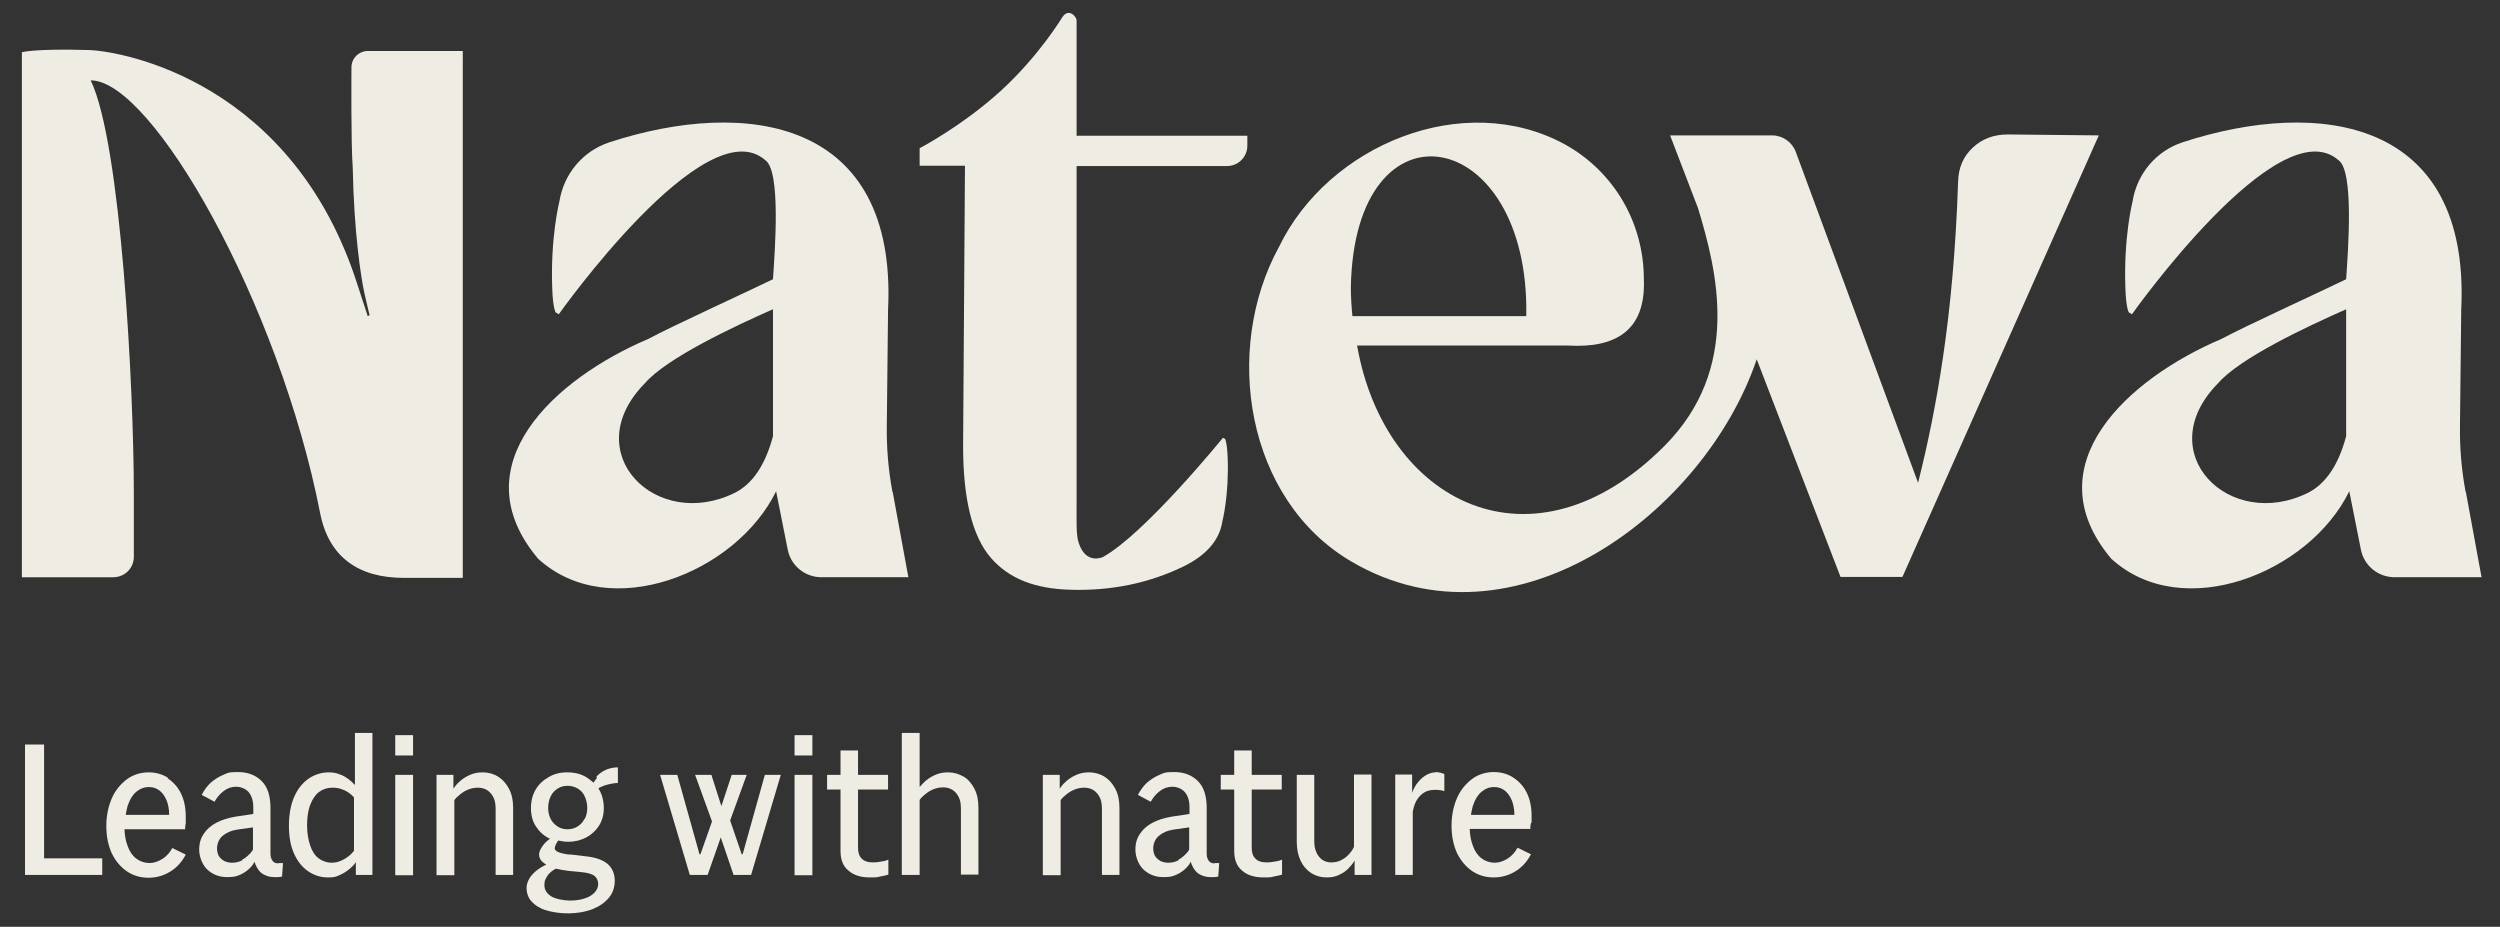
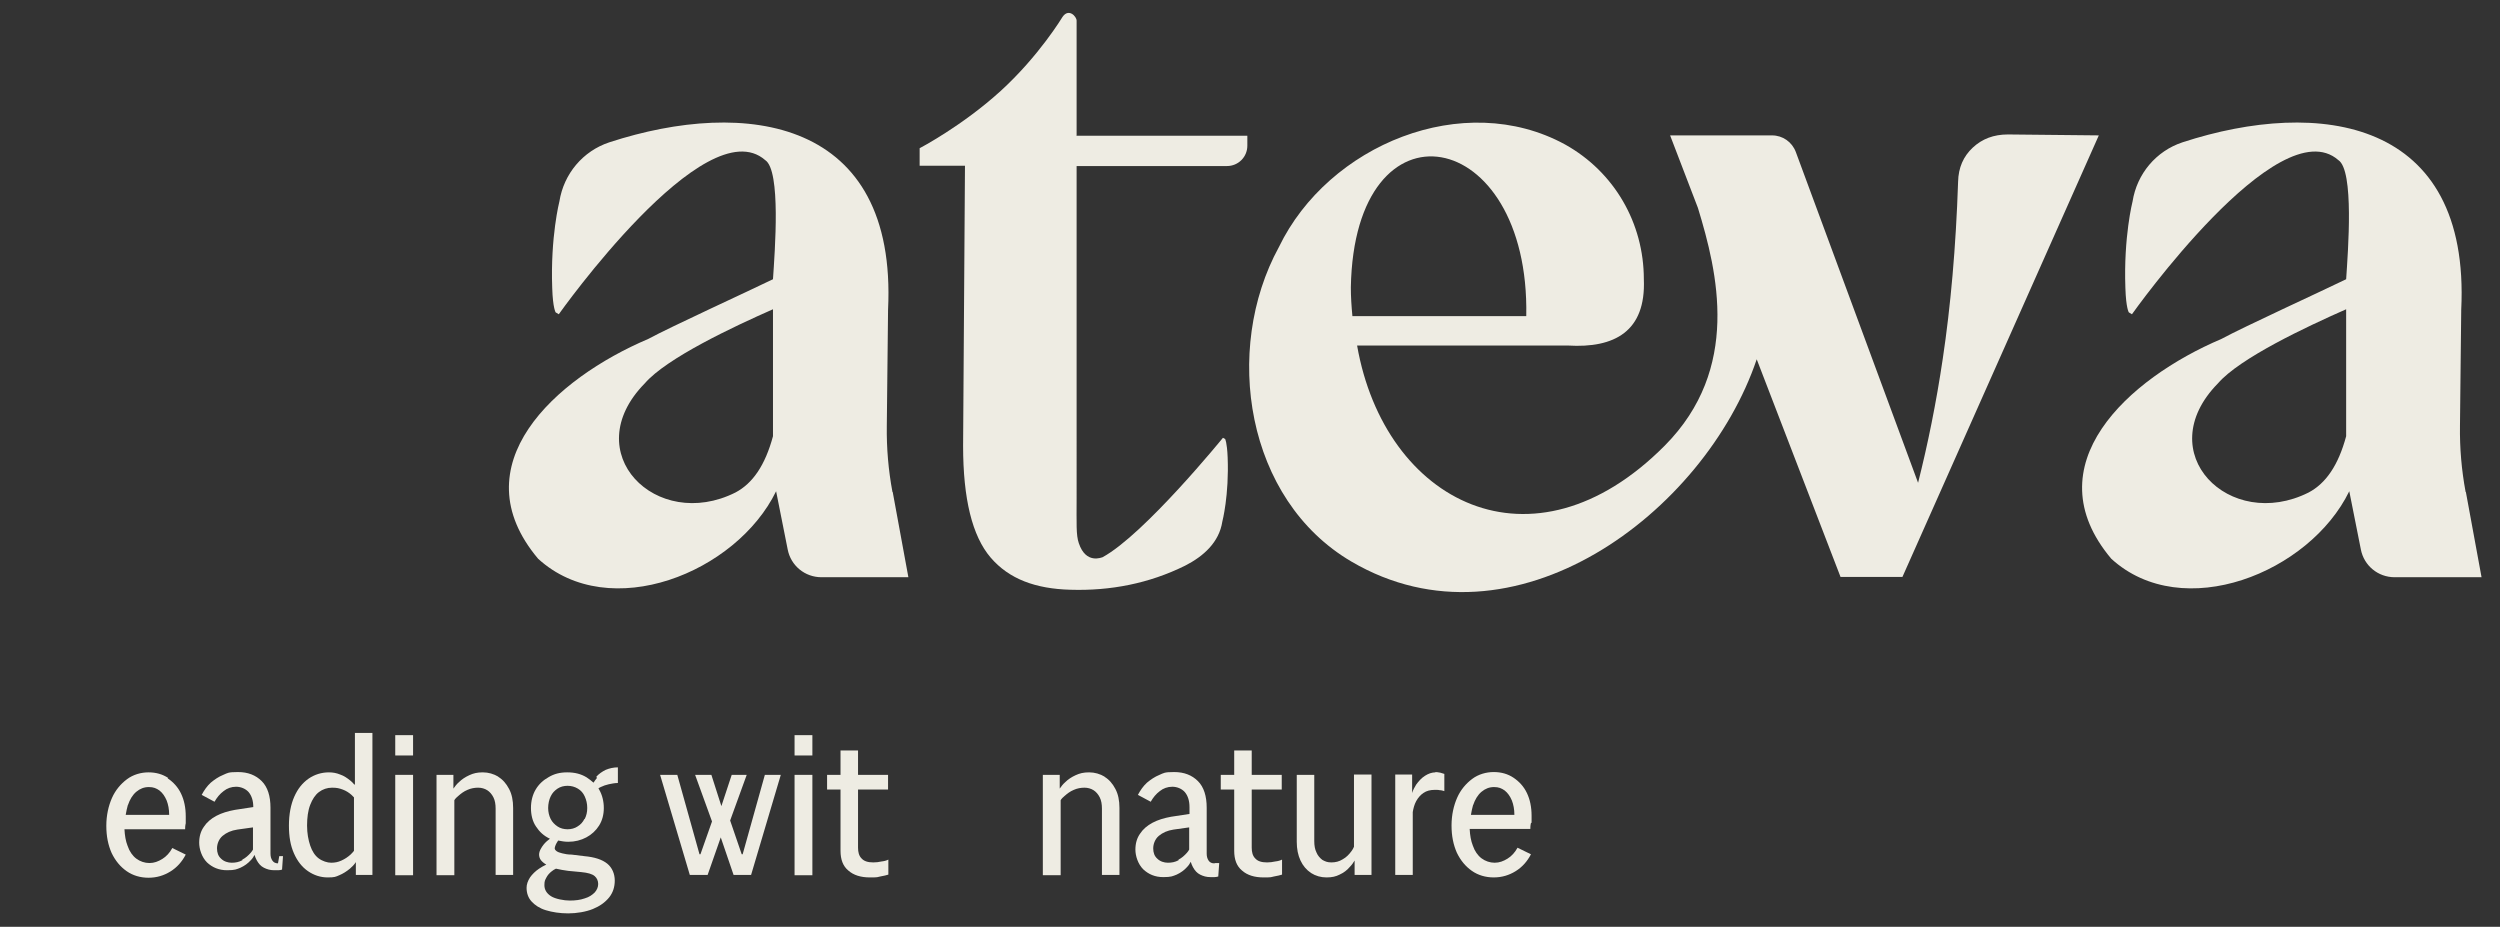
<svg xmlns="http://www.w3.org/2000/svg" id="Layer_1" viewBox="0 0 799.5 296.4">
  <rect x="0" y="0" width="799.5" height="296.4" fill="#333333" stroke="none" />
  <defs>
    <style> .st0 { fill: #eeece3; } </style>
  </defs>
  <g>
    <path class="st0" d="M788.5,157.3c-1.3-7-1.9-14-1.8-21.1l.4-37.1c3-61.3-45.5-67.8-89.1-53.6-8.5,2.8-14.6,10.1-16,18.9,0,0-2.9,11.3-2.3,27.7.2,6.5,1.1,7.8,1.1,7.8l1,.6s46.8-66.1,66-49.3c5.1,3.3,3.1,29,2.5,38.1-7.8,3.8-32.7,15.2-39.9,19.1-29.9,12.7-60.4,40.4-35.2,70.3,22.8,20.8,63.4,4.5,76.1-21.6l3.7,18.6c1,5.2,5.5,8.9,10.8,8.9h27.8l-5-27.2ZM750.3,139.5c-2.5,9.3-6.5,15.1-12,18-25.3,12.7-50.8-12.7-29-34.9,7-8.1,28.3-18.1,41-23.7v40.6Z" />
    <path class="st0" d="M285.4,157.3c-1.3-7-1.9-14-1.8-21.1l.4-37.1c3-61.3-45.5-67.8-89.1-53.6-8.5,2.8-14.6,10.1-16,18.9,0,0-2.9,11.3-2.3,27.7.2,6.5,1.1,7.8,1.1,7.8l1,.6s46.8-66.1,66-49.3c5.1,3.3,3.1,29,2.5,38.1-7.8,3.8-32.7,15.2-39.9,19.1-29.9,12.7-60.4,40.4-35.2,70.3,22.8,20.8,63.4,4.5,76.1-21.6l3.7,18.6c1,5.2,5.5,8.9,10.8,8.9h27.8l-5-27.2ZM247.2,139.5c-2.5,9.3-6.5,15.1-12,18-25.3,12.7-50.8-12.7-29-34.9,7-8.1,28.3-18.1,41-23.7v40.6Z" />
    <path class="st0" d="M642.1,43c-4.5,0-8.2,1.4-11.2,4.2-3,2.8-4.6,6.4-4.7,10.9-.7,21-2.4,39.9-4.9,56.6-2.1,14.2-4.8,27.4-7.9,39.7l-39.1-105.8c-1.2-3.2-4.2-5.3-7.6-5.3h-32.6l8.9,23.2c6.3,20.6,13.8,51.4-10.6,76-42.3,42.6-89.6,18.2-98.4-32h67.4c14.9.9,25-4.5,24.3-21.2,0-17.9-9.4-34.3-25.2-43.1-32.4-17.7-75.7.1-91.5,32.8-18,32.9-10.6,80.8,23.2,100.6,51.8,30.4,113-15.6,129.6-64.7l26.8,69.6h19.8l62.8-141.2-29-.3ZM432,91.9c1.1-62.1,57.3-51.9,56.1,9.2h-55.6c-.3-3.1-.5-6.2-.5-9.2Z" />
    <path class="st0" d="M344.3,43.3V6.6c0-1.3-2.5-4.1-4.5-1.2,0,0-7.5,12.5-19.8,23.7-12.3,11.2-25.9,18.3-25.9,18.3v5.6h14.5l-.6,89.6c0,16.9,2.9,28.8,8.8,35.7,5.9,6.9,14.4,10,25.5,10.3,12.8.4,25.2-2,36.7-7.7,5.9-3,10.9-7.5,11.9-14.1,0,0,2.2-8.4,1.7-20.6-.2-4.8-.8-5.8-.8-5.8l-.7-.4s-25.1,30.9-38.5,38.2c-.2,0-5.3,2.4-7.6-4.5-.9-2.6-.7-6.2-.7-14.6V53.1h48.1c3.6,0,6.5-2.9,6.5-6.5v-3.2h-54.7Z" />
-     <path class="st0" d="M117.7,16.3c-2.9,0-5.3,2.3-5.3,5.2,0,0-.2,24.5.4,32,.4,20.8,2.6,34.9,3.7,40.1,1,4.4,1.6,6.8,1.7,7.2l-.6.3s-.6-1.8-3.2-9.8C93.8,26.4,39.7,16.4,28.4,16c-17.4-.5-21.4.7-21.4.7v167.9h29.2c3.7,0,6.6-2.9,6.6-6.5v-20.5c0-32.6-4-111.7-13.8-131.9,19.6-.1,60.3,71.4,73.4,138.5,2.8,14.1,12.4,20.6,26.7,20.6h18.9s0-134.3,0-134.3V16.3h-30.3Z" />
  </g>
  <g>
-     <polygon class="st0" points="14.1 238.1 8 238.1 8 279.8 32.7 279.8 32.7 274.5 14.1 274.5 14.1 238.1" />
    <path class="st0" d="M53.8,248.8c-1.8-1.2-3.9-1.8-6.3-1.8s-4.9.7-6.9,2.2c-2,1.5-3.7,3.5-4.8,6s-1.8,5.5-1.8,8.9.6,6.2,1.7,8.7c1.2,2.5,2.8,4.4,4.8,5.8s4.4,2.1,7,2.1,4.9-.7,7-2c2.1-1.3,3.7-3.1,4.9-5.4l-4.3-2.1c-.8,1.5-1.9,2.7-3.2,3.5s-2.6,1.3-4.1,1.3-3-.5-4.2-1.4-2.2-2.3-2.8-4.1c-.6-1.5-.9-3.3-1-5.3h19.4c0-.4,0-1.1.2-1.9,0-.8,0-1.6,0-2.2,0-2.8-.5-5.2-1.5-7.3-1-2.1-2.5-3.7-4.3-4.9ZM40.9,257.5c.6-1.8,1.5-3.3,2.7-4.3,1.2-1,2.5-1.5,4-1.5s2.4.4,3.4,1.1c1,.8,1.7,1.8,2.3,3.2.5,1.3.8,2.8.8,4.6h-13.9c.2-1.1.4-2.2.7-3.2Z" />
-     <path class="st0" d="M88.9,276.1c-.8,0-1.4-.3-1.8-.9s-.6-1.3-.6-2.2v-14.7c0-3.7-.9-6.6-2.8-8.5-1.9-1.9-4.4-2.9-7.6-2.9s-3.3.3-4.7.9c-1.5.6-2.8,1.5-4,2.5-1.2,1.1-2.1,2.4-2.9,3.9l4.1,2.2c.8-1.4,1.7-2.5,2.9-3.4,1.1-.9,2.5-1.4,4-1.4s3,.6,4,1.7c1,1.2,1.5,2.8,1.5,4.8v2.2l-5.9.9c-2.2.4-4.2,1-5.9,1.9-1.7.9-3.1,2.1-4,3.5-1,1.4-1.5,3.1-1.5,5.1s.8,4.6,2.5,6.3c1.7,1.6,3.8,2.5,6.4,2.5s3-.3,4.3-.8c1.3-.6,2.4-1.4,3.3-2.4.5-.5.9-1.1,1.2-1.7.2.6.4,1.2.7,1.7.6,1.1,1.3,1.9,2.3,2.4s2,.8,3.3.8.8,0,1.3,0,.8-.1,1.2-.2l.3-4.3c-.2,0-.4,0-.6,0s-.5,0-.6,0ZM77.5,275.1c-1.1.6-2.2.8-3.4.8s-2.5-.4-3.4-1.3c-.9-.8-1.3-1.9-1.3-3.3s.6-3,1.8-4c1.2-1,2.7-1.7,4.7-2l5-.7v7.1c-.2.3-.4.7-.7,1-.8.9-1.7,1.7-2.7,2.2Z" />
+     <path class="st0" d="M88.9,276.1c-.8,0-1.4-.3-1.8-.9s-.6-1.3-.6-2.2v-14.7c0-3.7-.9-6.6-2.8-8.5-1.9-1.9-4.4-2.9-7.6-2.9s-3.3.3-4.7.9c-1.5.6-2.8,1.5-4,2.5-1.2,1.1-2.1,2.4-2.9,3.9l4.1,2.2c.8-1.4,1.7-2.5,2.9-3.4,1.1-.9,2.5-1.4,4-1.4s3,.6,4,1.7c1,1.2,1.5,2.8,1.5,4.8l-5.9.9c-2.2.4-4.2,1-5.9,1.9-1.7.9-3.1,2.1-4,3.5-1,1.4-1.5,3.1-1.5,5.1s.8,4.6,2.5,6.3c1.7,1.6,3.8,2.5,6.4,2.5s3-.3,4.3-.8c1.3-.6,2.4-1.4,3.3-2.4.5-.5.9-1.1,1.2-1.7.2.6.4,1.2.7,1.7.6,1.1,1.3,1.9,2.3,2.4s2,.8,3.3.8.8,0,1.3,0,.8-.1,1.2-.2l.3-4.3c-.2,0-.4,0-.6,0s-.5,0-.6,0ZM77.5,275.1c-1.1.6-2.2.8-3.4.8s-2.5-.4-3.4-1.3c-.9-.8-1.3-1.9-1.3-3.3s.6-3,1.8-4c1.2-1,2.7-1.7,4.7-2l5-.7v7.1c-.2.3-.4.7-.7,1-.8.9-1.7,1.7-2.7,2.2Z" />
    <path class="st0" d="M113.3,250.9c-.4-.5-.8-.9-1.3-1.3-1-.8-2-1.5-3.2-1.9-1.2-.5-2.4-.7-3.6-.7-2.4,0-4.6.7-6.5,2-2,1.4-3.5,3.3-4.6,5.8-1.1,2.5-1.7,5.6-1.7,9.2s.5,6.4,1.6,8.9c1.1,2.5,2.6,4.4,4.5,5.7,1.9,1.3,4,2,6.3,2s2.5-.2,3.7-.7c1.2-.5,2.3-1.2,3.4-2.1.7-.6,1.4-1.3,1.9-2.1v4.1h5.3v-45.4h-5.6v16.5ZM112.1,273.3c-.9.8-1.8,1.4-2.9,1.9s-2.1.7-3.3.7-2.8-.5-4-1.4c-1.2-.9-2.1-2.3-2.7-4.1-.6-1.8-1-3.9-1-6.4s.3-4.8,1-6.6c.7-1.8,1.6-3.2,2.8-4.1,1.2-.9,2.6-1.4,4.2-1.4s2.3.2,3.4.6,2,1,2.8,1.7c.3.3.5.5.8.8v17.1c-.3.4-.7.8-1.1,1.2Z" />
    <rect class="st0" x="126.4" y="235.1" width="5.7" height="6.5" />
    <rect class="st0" x="126.4" y="247.8" width="5.7" height="32.1" />
    <path class="st0" d="M159.4,248.4c-1.5-.9-3.2-1.4-5-1.4s-3,.3-4.3.9-2.4,1.3-3.4,2.3c-.7.6-1.2,1.3-1.7,2v-4.4h-5.4v32.1h5.7v-24c.3-.5.7-.9,1.2-1.3.9-.8,1.8-1.5,3-2,1.1-.5,2.3-.7,3.4-.7s2.1.3,2.9.8c.8.5,1.5,1.3,2,2.3s.7,2.2.7,3.6v21.2h5.6v-21.4c0-2.4-.4-4.4-1.3-6.1-.9-1.7-2-3-3.5-3.9Z" />
    <path class="st0" d="M190.9,248.8c-.4.5-.8,1-1.1,1.5-.7-.6-1.4-1.2-2.2-1.7-1.8-1.1-3.8-1.6-6.2-1.6s-4.2.5-5.9,1.5c-1.8,1-3.2,2.3-4.2,4-1,1.7-1.5,3.7-1.5,5.9s.5,4.3,1.6,5.9c1.1,1.7,2.5,3,4.4,3.9,0,0,0,0,.1,0-.3.3-.7.5-1,.8-.8.7-1.4,1.5-1.8,2.2-.5.8-.7,1.5-.7,2.1s.2,1.3.6,1.8c.4.5,1,1,1.7,1.4-.8.4-1.6.8-2.3,1.3-1.2.8-2.2,1.8-2.9,2.8-.7,1.1-1.1,2.2-1.1,3.3,0,1.7.5,3.2,1.6,4.4,1.1,1.2,2.6,2.2,4.6,2.8s4.4,1,7.1,1,5.7-.5,7.9-1.4c2.2-.9,3.9-2.1,5.2-3.7,1.2-1.5,1.8-3.3,1.8-5.4s-.8-4.1-2.4-5.4c-1.6-1.3-4-2.1-7.3-2.4l-4.1-.5c-1.2,0-2.2-.2-3-.4-.8-.2-1.4-.4-1.8-.7-.4-.3-.6-.6-.6-.9s.2-1,.6-1.7c.2-.3.4-.6.5-.8,1,.2,2.1.4,3.2.4,2.2,0,4.1-.5,5.8-1.4,1.7-.9,3.1-2.2,4.1-3.8s1.5-3.5,1.5-5.6-.5-4.2-1.5-5.9c0-.1-.2-.2-.2-.4.2-.1.4-.3.7-.4.8-.4,1.7-.7,2.6-.9s2-.4,2.9-.4v-5c-1.4,0-2.7.3-3.9.8-1.2.6-2.2,1.3-3,2.2ZM181.7,278.5l4.2.4c2.1.2,3.5.6,4.3,1.3.7.6,1.1,1.5,1.1,2.5s-.4,1.9-1.1,2.7c-.8.8-1.8,1.5-3.2,1.9-1.4.5-3,.7-4.8.7s-4.6-.5-6-1.4c-1.4-.9-2.1-2.1-2.1-3.5s.2-1.6.6-2.4c.4-.8,1-1.5,1.8-2.1.4-.3.8-.6,1.3-.8,0,0,0,0,0,0,1.2.3,2.5.5,3.9.7ZM186.9,261.9c-.5,1-1.2,1.8-2.2,2.4-.9.6-2,.9-3.2.9s-2.3-.3-3.2-.9c-.9-.6-1.7-1.4-2.2-2.4-.5-1-.8-2.2-.8-3.5s.3-2.7.8-3.7c.5-1.1,1.3-1.9,2.2-2.5s2-.9,3.2-.9,2.3.3,3.3.9,1.7,1.4,2.2,2.5c.5,1.1.8,2.3.8,3.7s-.3,2.5-.8,3.5Z" />
    <polygon class="st0" points="237.5 273.2 237.2 273.2 233.5 262.4 238.8 247.8 234 247.8 230.7 257.8 227.5 247.8 222.3 247.8 227.7 262.7 224 273.2 223.7 273.2 216.6 247.8 211.1 247.8 220.6 279.8 226.3 279.8 230.5 267.8 234.6 279.8 240.2 279.8 249.7 247.8 244.6 247.8 237.5 273.2" />
    <rect class="st0" x="254.1" y="235.1" width="5.7" height="6.5" />
    <rect class="st0" x="254.1" y="247.8" width="5.7" height="32.1" />
    <path class="st0" d="M279.3,275.8c-1.8,0-3-.4-3.8-1.3-.8-.8-1.1-2-1.1-3.4v-18.6h9.6v-4.7h-9.6v-7.8h-5.6v7.8h-4.3v4.7h4.3v19.6c0,2.8.8,4.9,2.5,6.3,1.7,1.5,4,2.2,6.9,2.2s2.2-.1,3.3-.3c1.1-.2,2-.4,2.6-.6v-4.8c-.6.3-1.3.5-2.2.6-.9.2-1.7.3-2.6.3Z" />
-     <path class="st0" d="M308.2,248.4c-1.5-.9-3.2-1.4-5-1.4s-3,.3-4.3.9-2.4,1.3-3.4,2.3c-.5.5-1,1-1.4,1.5v-17.3h-5.7v45.4h5.7v-24c.3-.4.7-.9,1.2-1.3.9-.8,1.8-1.5,3-2,1.1-.5,2.3-.7,3.4-.7s2.1.3,2.9.8c.8.5,1.5,1.3,2,2.3s.7,2.2.7,3.6v21.2h5.6v-21.4c0-2.4-.4-4.4-1.3-6.1-.9-1.7-2-3-3.5-3.9Z" />
    <path class="st0" d="M353.3,248.4c-1.5-.9-3.2-1.4-5-1.4s-3,.3-4.3.9-2.4,1.3-3.4,2.3c-.7.6-1.2,1.3-1.7,2v-4.4h-5.4v32.1h5.7v-24c.3-.5.7-.9,1.2-1.3.9-.8,1.8-1.5,3-2,1.1-.5,2.3-.7,3.4-.7s2.1.3,2.9.8c.8.5,1.5,1.3,2,2.3s.7,2.2.7,3.6v21.2h5.6v-21.4c0-2.4-.4-4.4-1.3-6.1-.9-1.7-2-3-3.5-3.9Z" />
    <path class="st0" d="M388.3,276.1c-.8,0-1.4-.3-1.8-.9s-.6-1.3-.6-2.2v-14.7c0-3.7-.9-6.6-2.8-8.5-1.9-1.9-4.4-2.9-7.6-2.9s-3.3.3-4.7.9c-1.5.6-2.8,1.5-4,2.5-1.2,1.1-2.1,2.4-2.9,3.9l4.1,2.2c.8-1.4,1.7-2.5,2.9-3.4,1.1-.9,2.5-1.4,4-1.4s3,.6,4,1.7c1,1.2,1.5,2.8,1.5,4.8v2.2l-5.9.9c-2.2.4-4.2,1-5.9,1.9-1.7.9-3.1,2.1-4,3.5-1,1.4-1.5,3.1-1.5,5.1s.8,4.6,2.5,6.3c1.7,1.6,3.8,2.5,6.4,2.5s3-.3,4.3-.8c1.3-.6,2.4-1.4,3.3-2.4.5-.5.9-1.1,1.2-1.7.2.6.4,1.2.7,1.7.6,1.1,1.3,1.9,2.3,2.4s2,.8,3.3.8.8,0,1.3,0,.8-.1,1.2-.2l.3-4.3c-.2,0-.4,0-.6,0s-.5,0-.6,0ZM376.9,275.1c-1.1.6-2.2.8-3.4.8s-2.5-.4-3.4-1.3c-.9-.8-1.3-1.9-1.3-3.3s.6-3,1.8-4c1.2-1,2.7-1.7,4.7-2l5-.7v7.1c-.2.3-.4.7-.7,1-.8.9-1.7,1.7-2.7,2.2Z" />
    <path class="st0" d="M405.2,275.8c-1.8,0-3-.4-3.8-1.3-.8-.8-1.1-2-1.1-3.4v-18.6h9.6v-4.7h-9.6v-7.8h-5.6v7.8h-4.3v4.7h4.3v19.6c0,2.8.8,4.9,2.5,6.3,1.7,1.5,4,2.2,6.9,2.2s2.2-.1,3.3-.3c1.1-.2,2-.4,2.6-.6v-4.8c-.6.3-1.3.5-2.2.6-.9.2-1.7.3-2.6.3Z" />
    <path class="st0" d="M433,270.8c-.2.5-.5,1-.8,1.4-.8,1.1-1.7,2-2.8,2.6-1.1.7-2.3,1-3.6,1s-2-.3-2.9-.8c-.8-.6-1.5-1.4-1.9-2.4-.5-1-.7-2.2-.7-3.6v-21.2h-5.6v21.4c0,2.3.4,4.3,1.2,6,.8,1.7,1.9,3,3.4,4,1.4.9,3.1,1.4,4.9,1.4s3-.3,4.2-.9c1.3-.6,2.4-1.4,3.3-2.5.6-.6,1.1-1.3,1.5-2v4.6h5.4v-32.1h-5.6v23Z" />
    <path class="st0" d="M459.1,247c-1.2,0-2.3.4-3.4,1.1-1.1.7-2,1.7-2.8,2.8-.5.8-1,1.7-1.3,2.7v-5.9h-5.4v32.1h5.6v-20.1c.2-1.2.5-2.4,1.1-3.5.6-1.1,1.4-2,2.3-2.6,1-.7,2.2-1,3.6-1s1,0,1.6.1c.6,0,1.1.2,1.5.3v-5.5c-.3-.1-.7-.2-1.3-.4-.6-.1-1.1-.2-1.6-.2Z" />
    <path class="st0" d="M489.8,263.1c0-.8,0-1.6,0-2.2,0-2.8-.5-5.2-1.5-7.3-1-2.1-2.5-3.7-4.3-4.9-1.8-1.2-3.9-1.8-6.3-1.8s-4.9.7-6.9,2.2c-2,1.5-3.7,3.5-4.8,6s-1.8,5.5-1.8,8.9.6,6.2,1.7,8.7c1.2,2.5,2.8,4.4,4.8,5.8s4.4,2.1,7,2.1,4.9-.7,7-2c2.1-1.3,3.7-3.1,4.9-5.4l-4.3-2.1c-.8,1.5-1.9,2.7-3.2,3.5s-2.6,1.3-4.1,1.3-3-.5-4.2-1.4-2.2-2.3-2.8-4.1c-.6-1.5-.9-3.3-1-5.3h19.4c0-.4,0-1.1.2-1.9ZM471.1,257.5c.6-1.8,1.5-3.3,2.7-4.3,1.2-1,2.5-1.5,4-1.5s2.4.4,3.4,1.1c1,.8,1.7,1.8,2.3,3.2.5,1.3.8,2.8.8,4.6h-13.9c.2-1.1.4-2.2.7-3.2Z" />
  </g>
</svg>